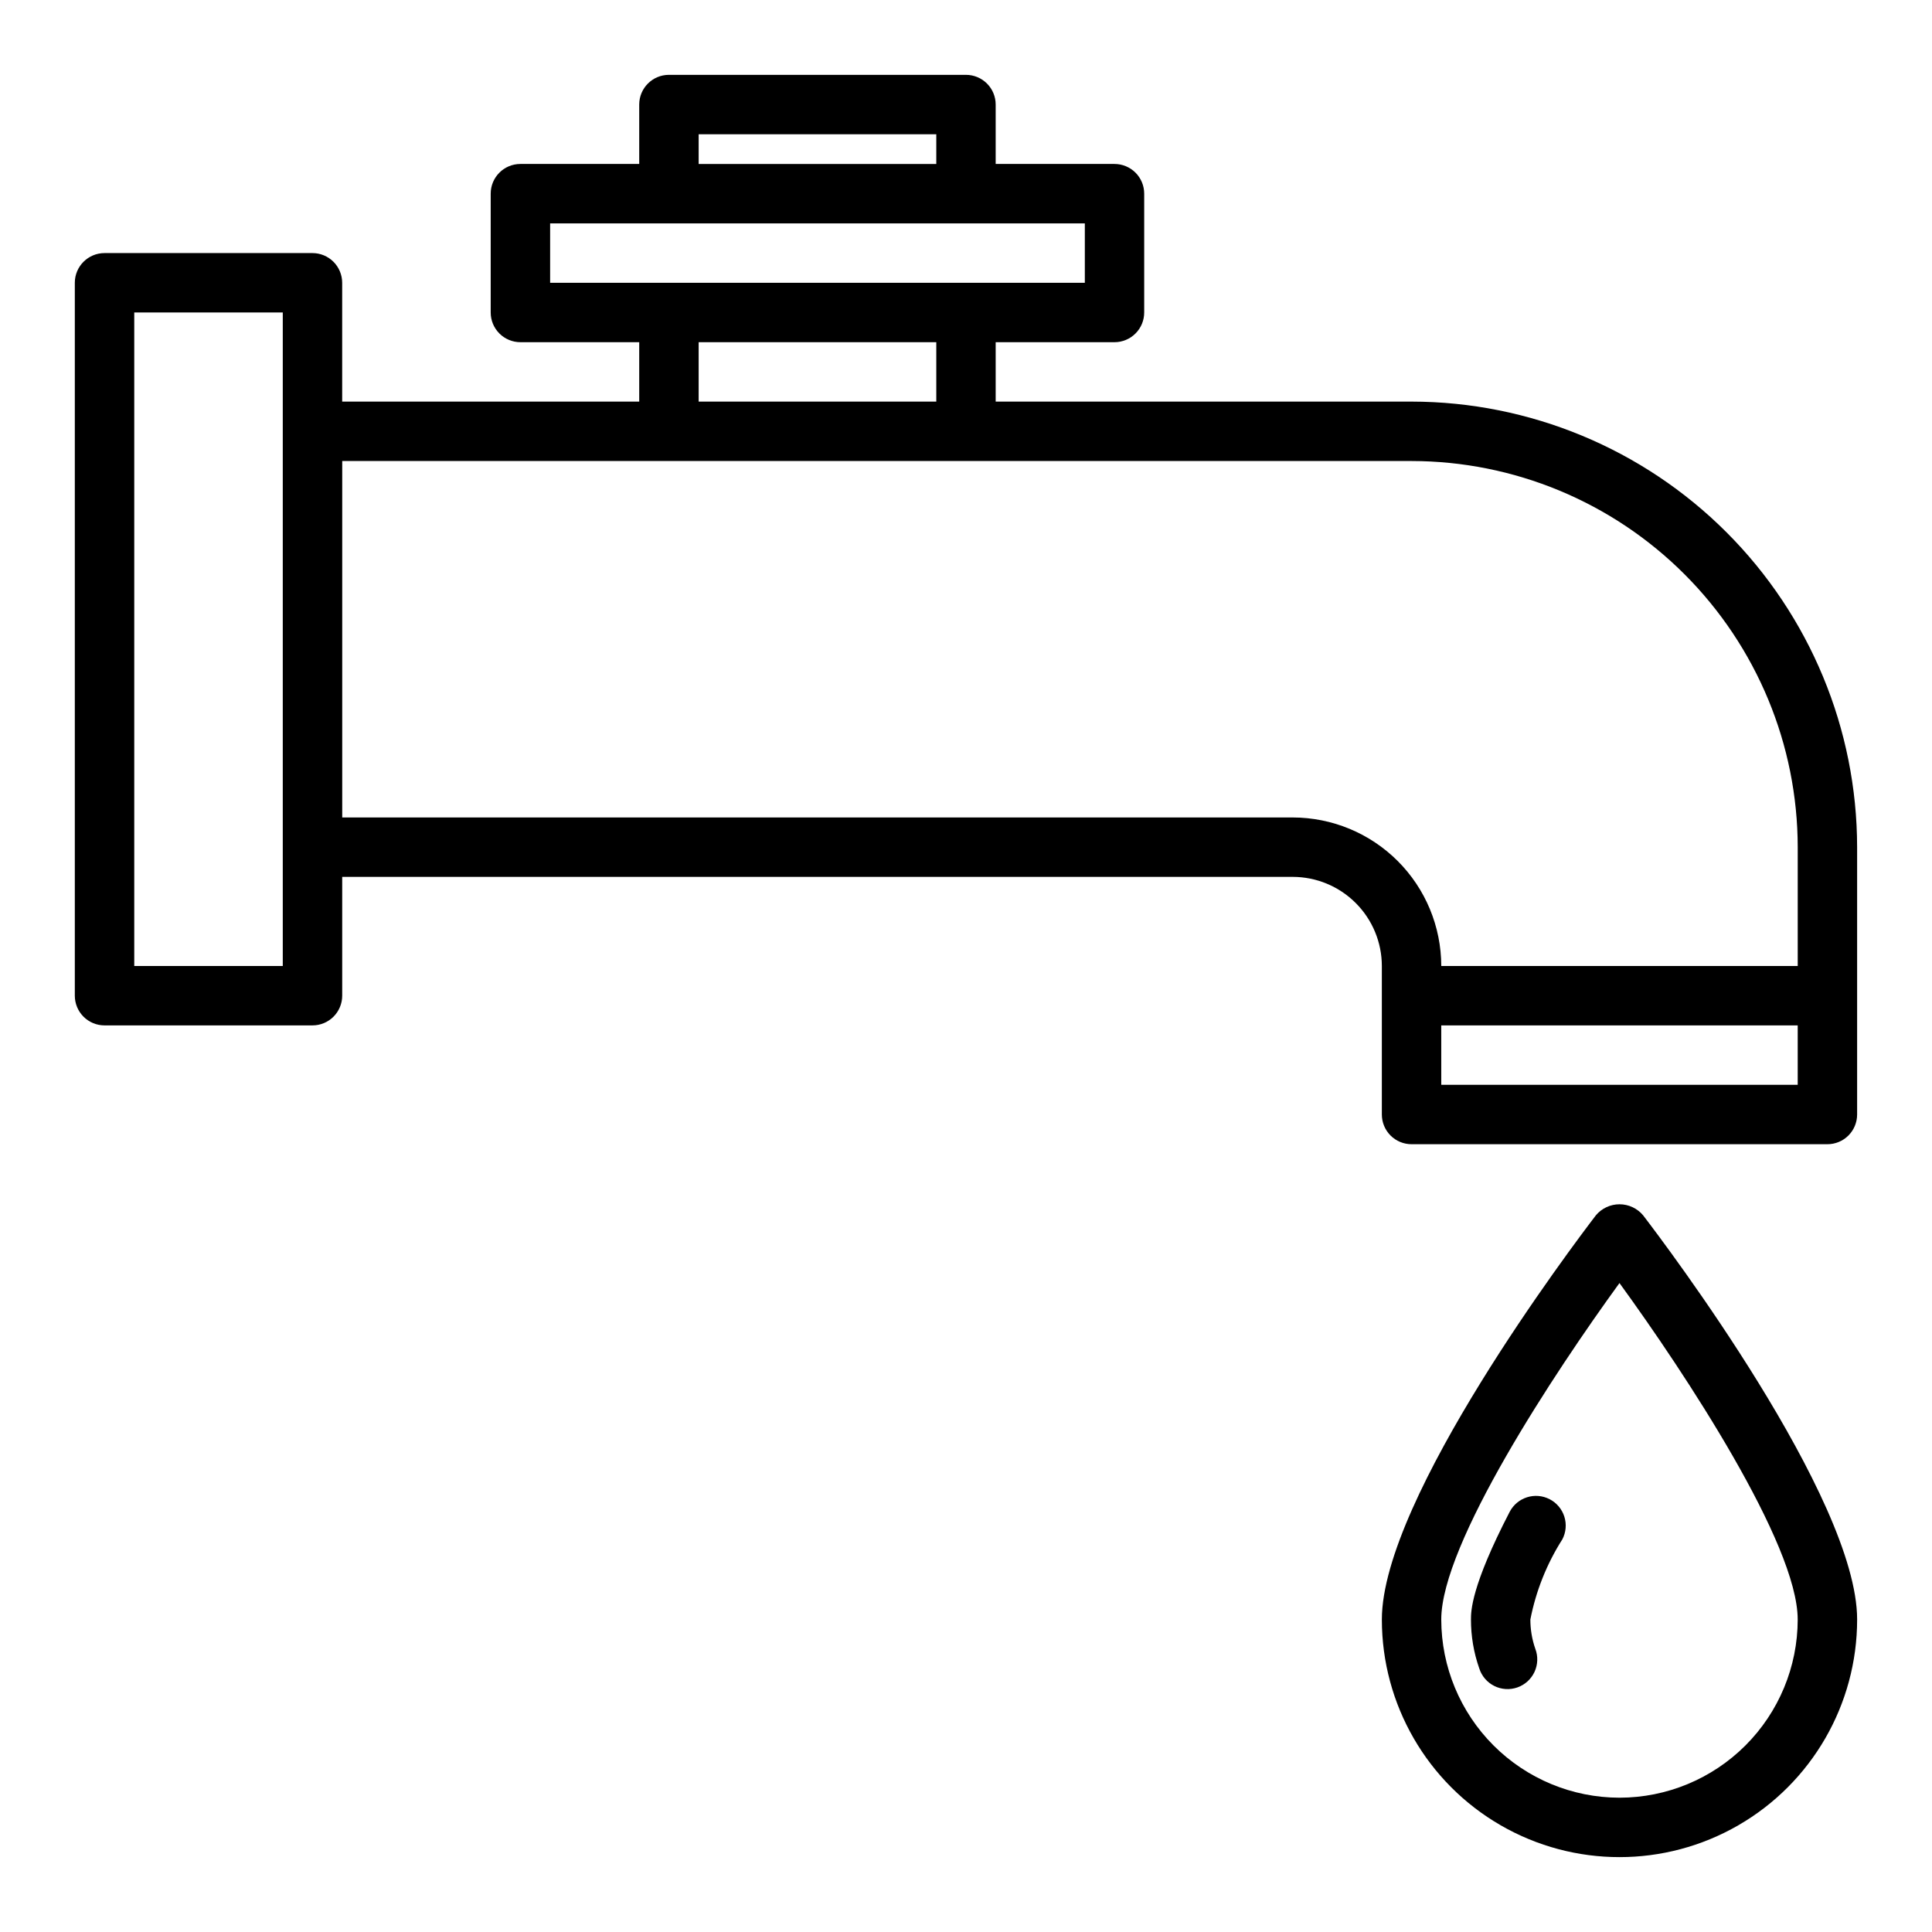
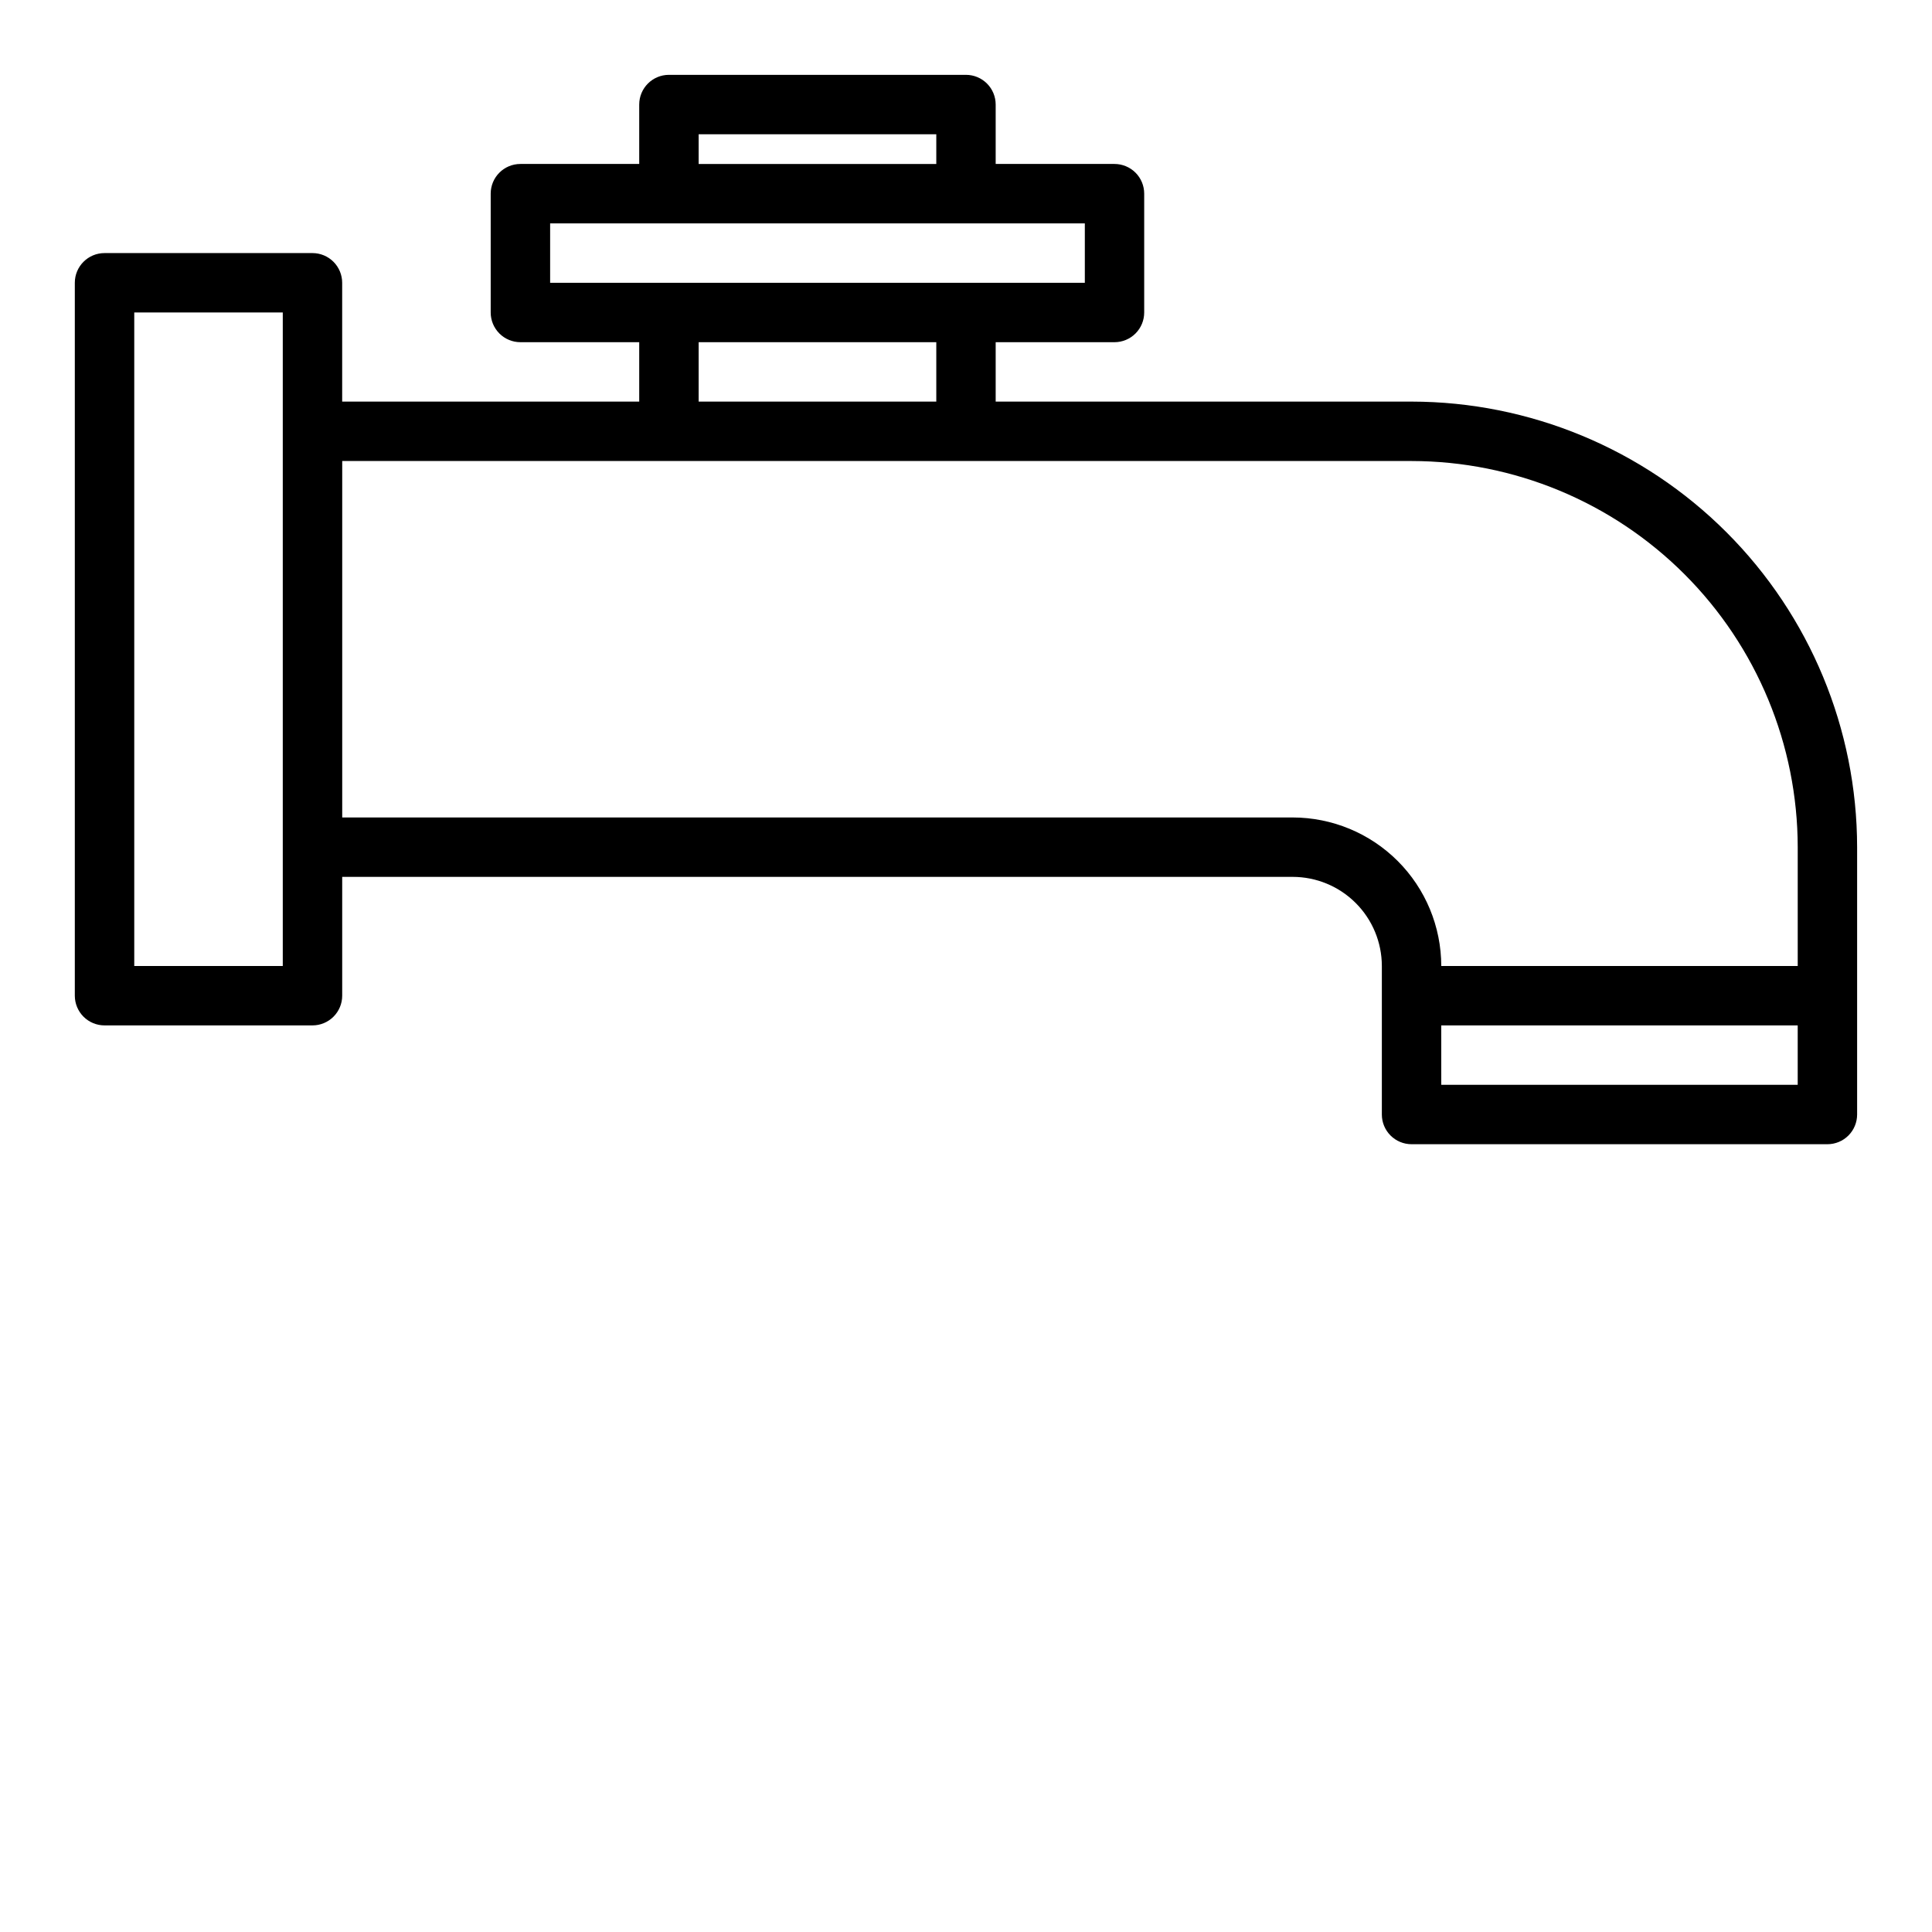
<svg xmlns="http://www.w3.org/2000/svg" fill="#000000" width="800px" height="800px" version="1.1" viewBox="144 144 512 512">
  <g>
    <path d="m171.71 415.74h55.105-0.004c2.09 0 4.09-0.828 5.566-2.305 1.477-1.477 2.309-3.481 2.309-5.566v-31.488h251.9c6.262 0.008 12.266 2.496 16.691 6.926 4.43 4.426 6.918 10.43 6.926 16.691v39.359c0 2.086 0.828 4.09 2.305 5.566 1.477 1.477 3.481 2.305 5.566 2.305h110.21c2.086 0 4.09-0.828 5.566-2.305 1.473-1.477 2.305-3.481 2.305-5.566v-70.848c-0.035-31.309-12.488-61.32-34.625-83.457-22.137-22.137-52.148-34.59-83.457-34.625h-110.21v-15.742h31.488c2.086 0 4.09-0.832 5.566-2.309 1.477-1.477 2.305-3.477 2.305-5.566v-31.488c0-2.086-0.828-4.09-2.305-5.566-1.477-1.473-3.481-2.305-5.566-2.305h-31.488v-15.742c0-2.09-0.828-4.09-2.305-5.566-1.477-1.477-3.481-2.309-5.566-2.309h-78.723c-4.348 0-7.871 3.527-7.871 7.875v15.742h-31.488c-4.348 0-7.871 3.523-7.871 7.871v31.488c0 2.09 0.828 4.09 2.305 5.566 1.477 1.477 3.481 2.309 5.566 2.309h31.488v15.742h-78.719v-31.488c0-2.086-0.832-4.09-2.309-5.566-1.477-1.477-3.477-2.305-5.566-2.305h-55.102c-4.348 0-7.875 3.523-7.875 7.871v188.93c0 2.086 0.832 4.09 2.309 5.566 1.477 1.477 3.477 2.305 5.566 2.305zm354.24 15.742-0.004-15.742h94.465v15.742zm-196.8-251.9h62.977v7.871h-62.977zm-39.359 23.617h141.7v15.742h-141.7zm39.359 31.488h62.977v15.742h-62.977zm-7.871 31.488h196.8c27.133 0.027 53.145 10.82 72.328 30.004 19.188 19.188 29.977 45.199 30.008 72.332v31.488h-94.465c-0.012-10.438-4.16-20.441-11.539-27.82-7.379-7.379-17.383-11.527-27.82-11.543h-251.9v-94.461zm-141.7-39.363h39.359v173.19h-39.359z" />
-     <path d="m636.16 573.18c0-32.176-50.922-99.551-56.727-107.12-1.551-1.848-3.84-2.914-6.25-2.914s-4.699 1.066-6.25 2.914c-5.805 7.574-56.727 74.949-56.727 107.12 0 22.5 12.004 43.289 31.488 54.539 19.484 11.25 43.492 11.25 62.977 0s31.488-32.039 31.488-54.539zm-62.977 47.23c-12.523-0.012-24.527-4.992-33.383-13.848-8.855-8.855-13.836-20.859-13.852-33.383 0-20.039 29.93-65.355 47.23-89.156 17.305 23.801 47.23 69.117 47.23 89.156h0.004c-0.012 12.523-4.992 24.527-13.848 33.383-8.855 8.855-20.859 13.836-33.383 13.848z" />
-     <path d="m554.68 541.31c-3.859-2-8.605-0.496-10.609 3.359-10.25 19.785-10.25 26.355-10.25 28.512-0.008 4.414 0.734 8.801 2.199 12.969 0.645 2.027 2.082 3.703 3.984 4.652 1.906 0.949 4.109 1.086 6.117 0.383s3.644-2.188 4.539-4.117c0.895-1.93 0.969-4.137 0.211-6.125-0.871-2.492-1.312-5.117-1.309-7.762 1.473-7.559 4.352-14.77 8.488-21.262 0.961-1.852 1.145-4.012 0.512-6.004-0.633-1.988-2.027-3.648-3.883-4.606z" />
  </g>
</svg>